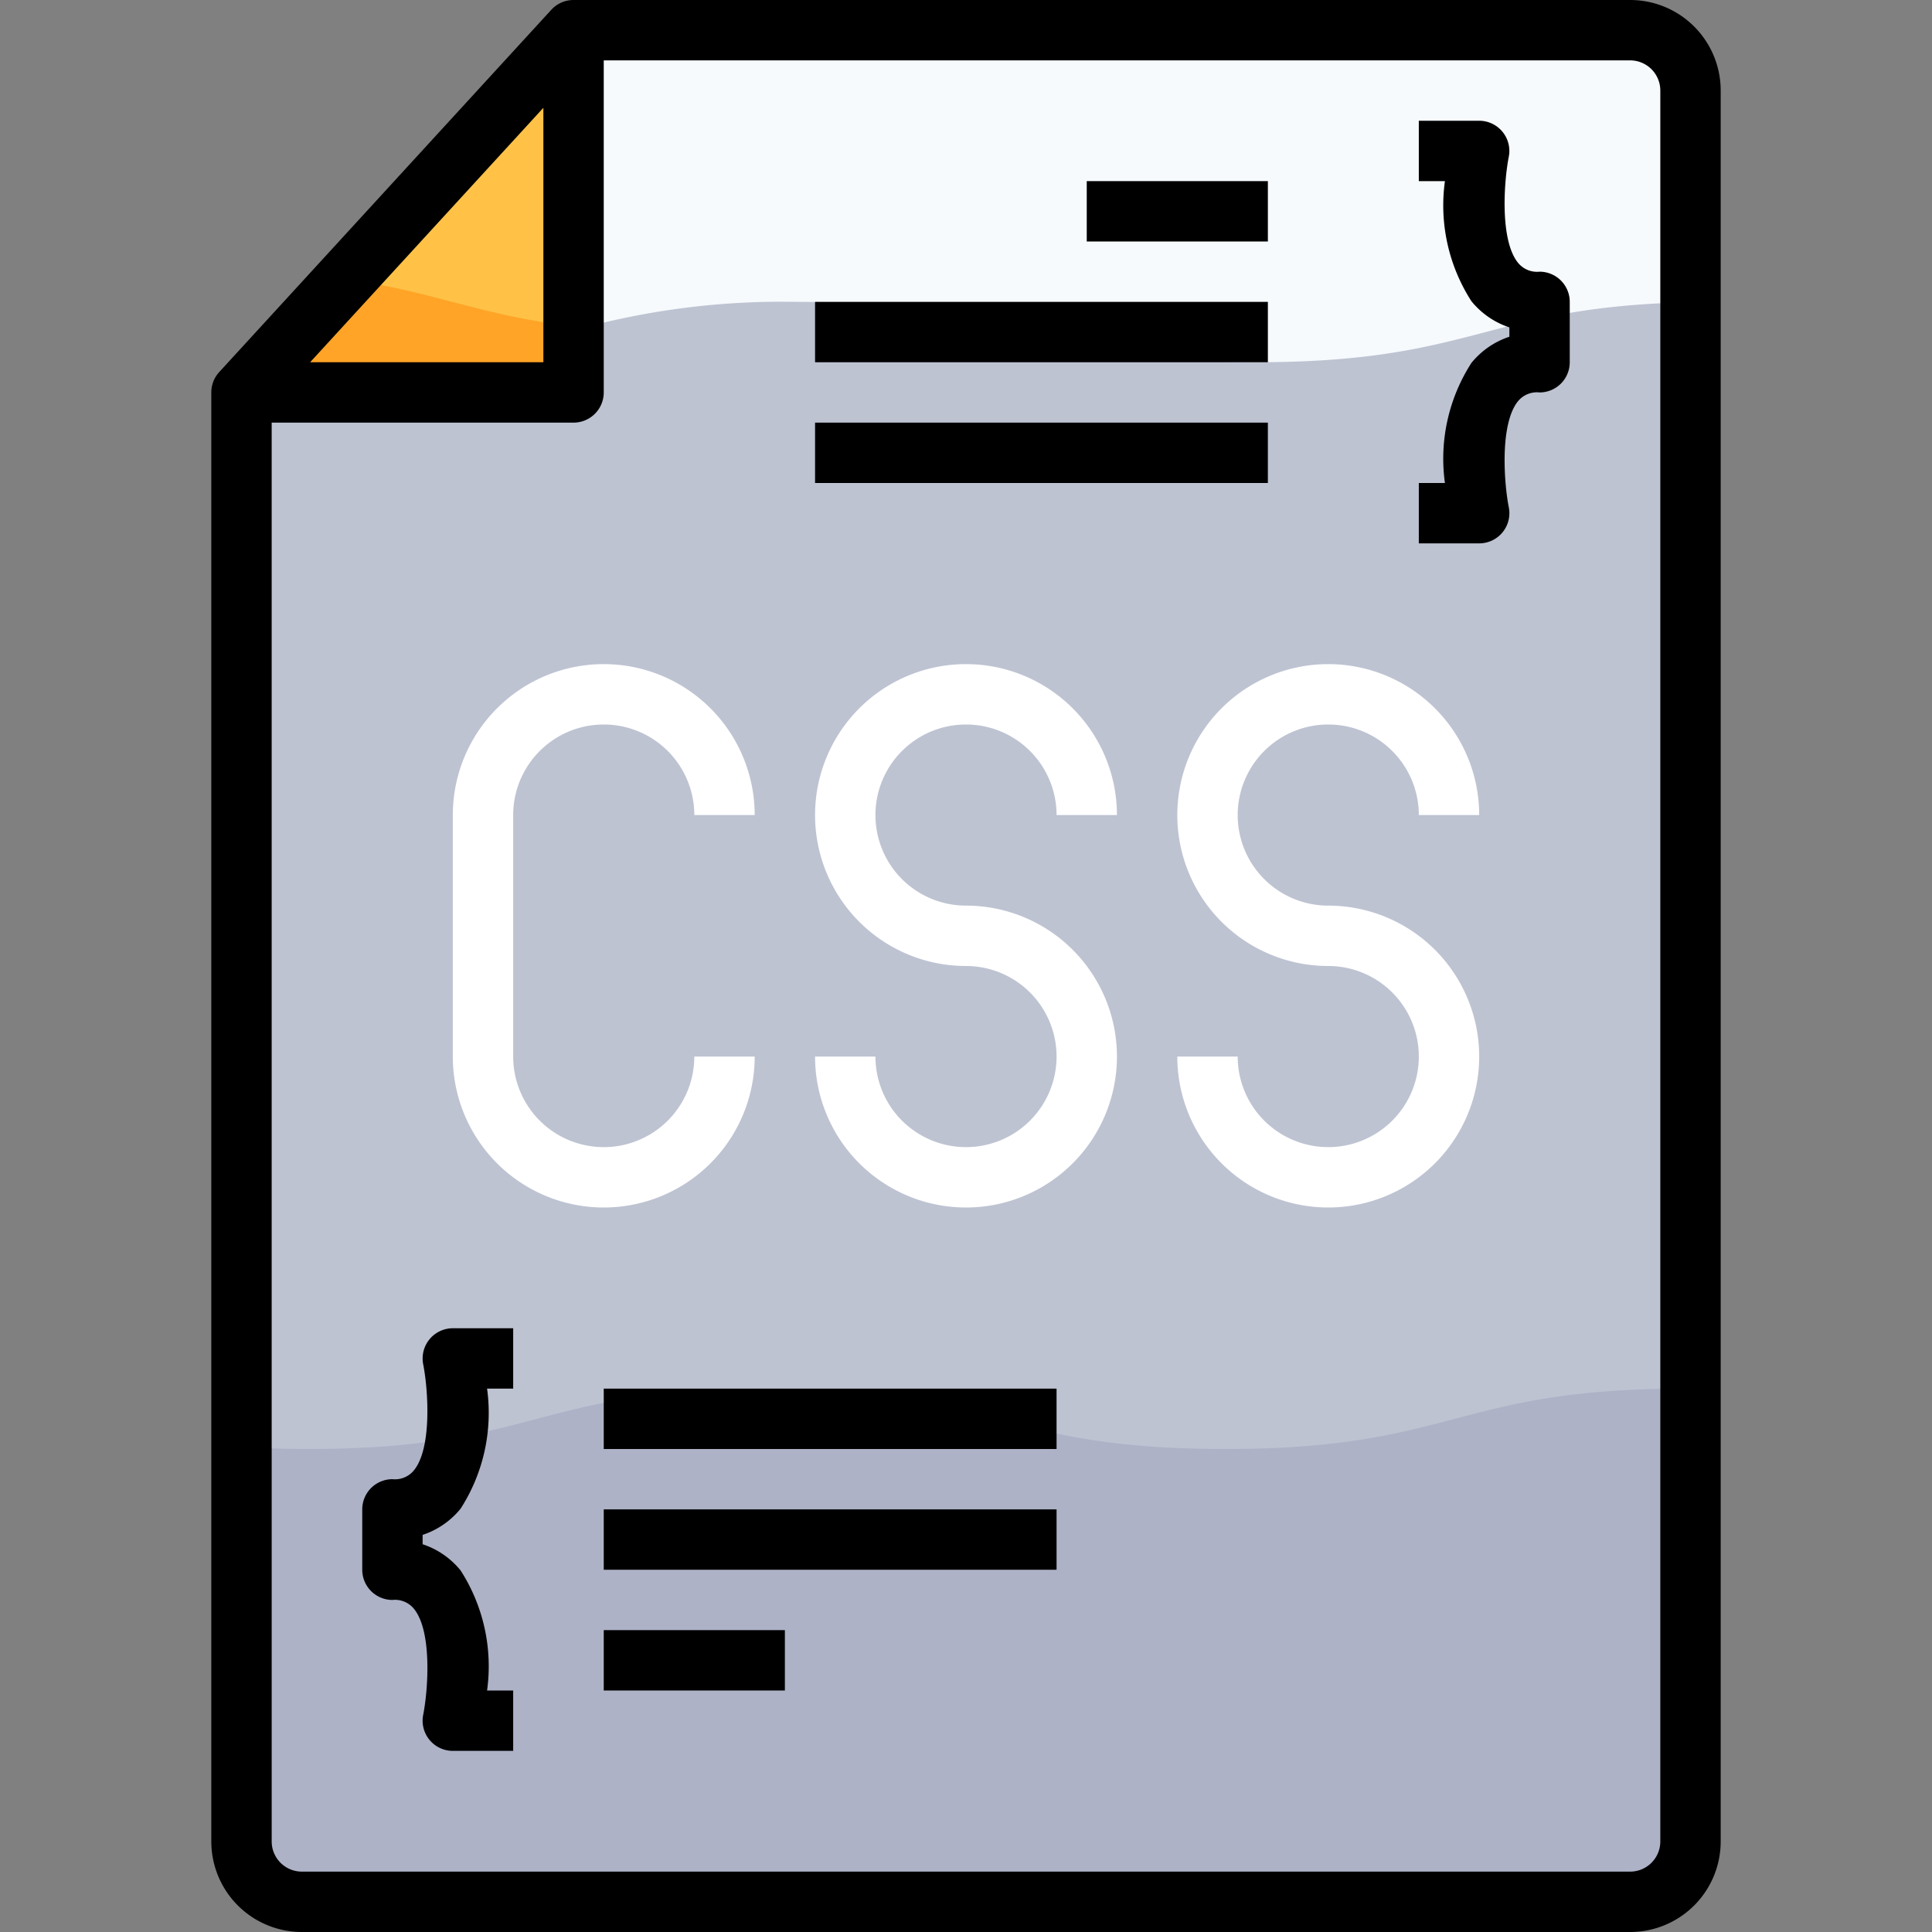
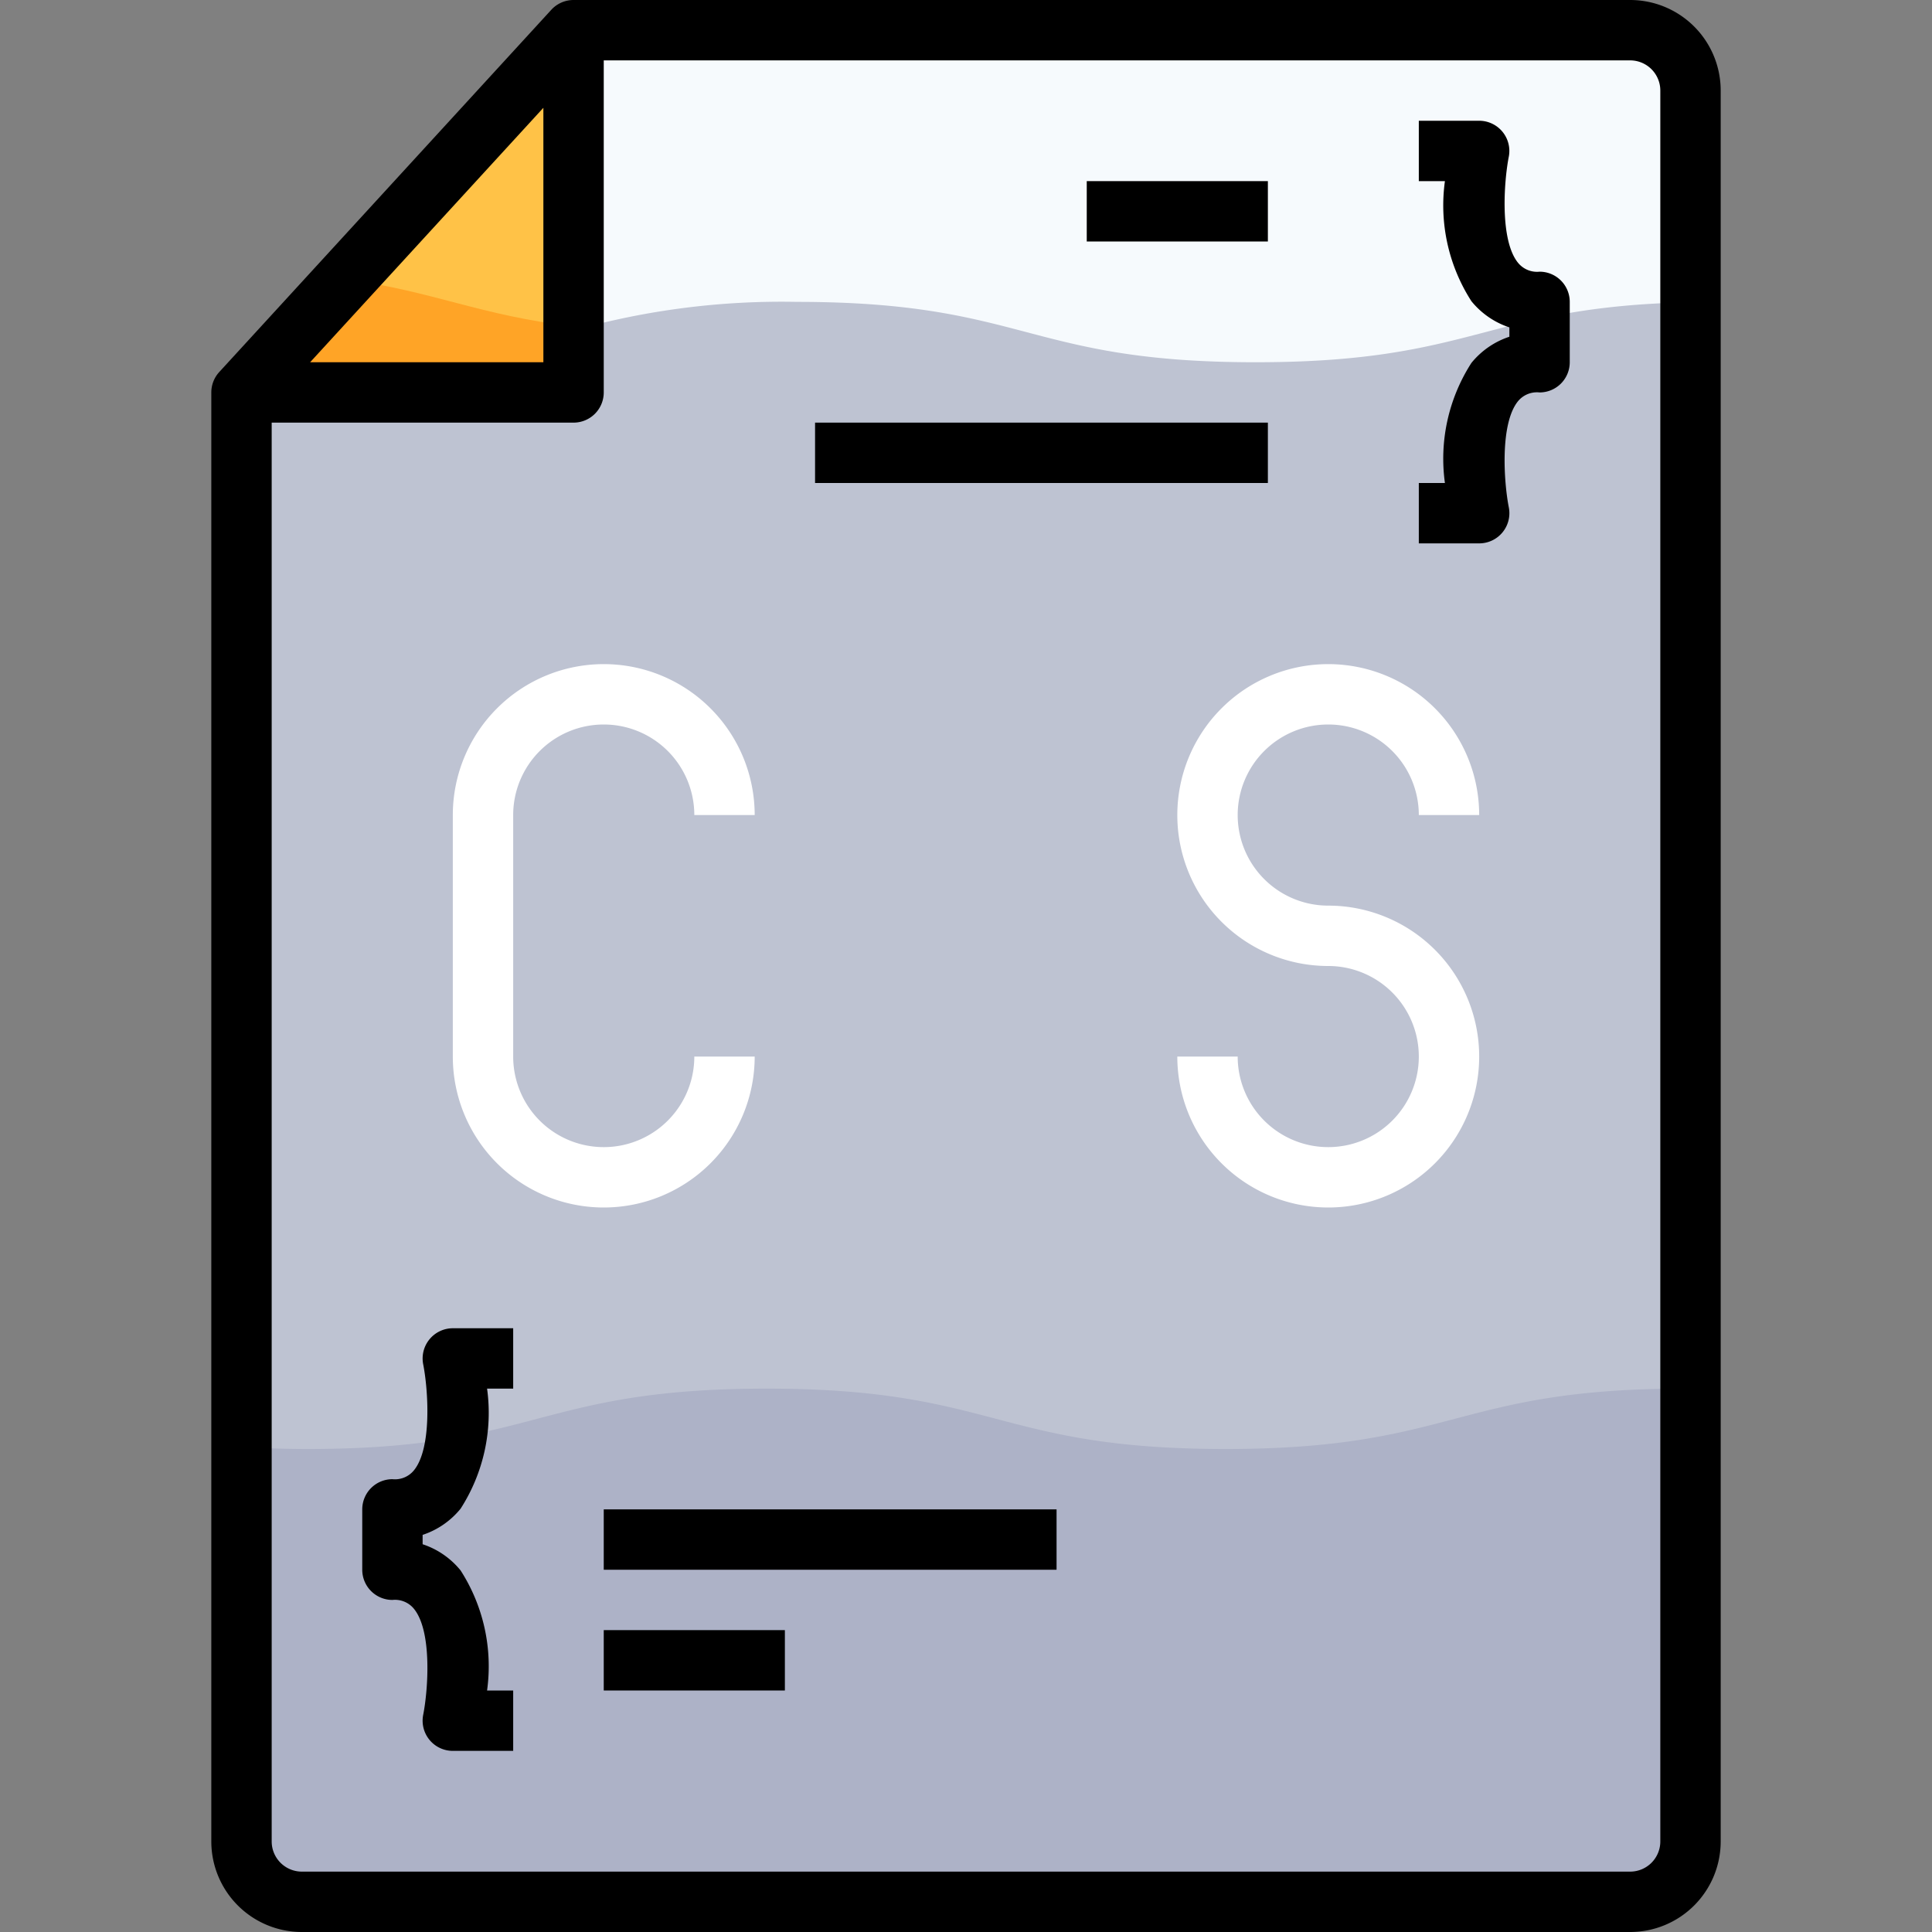
<svg xmlns="http://www.w3.org/2000/svg" viewBox="0 0 64 64">
  <rect x="0" y="0" width="64" height="64" fill="#808080" stroke="none" />
  <path d="m19 1v12h-11z" fill="#ffc247" />
  <path d="m56 3v58a2.006 2.006 0 0 1 -2 2h-44a2.006 2.006 0 0 1 -2-2v-48h11v-12h35a2.006 2.006 0 0 1 2 2z" fill="#adb2c7" />
  <path d="m8 13h11v-2.187c-3.122-.363-4.6-1.159-7.561-1.564z" fill="#ffa426" />
  <path d="m25.394 46c7.6 0 7.6 2 15.2 2s7.6-2 15.2-2h.2v-43a2.006 2.006 0 0 0 -2-2h-34.994v12h-11v34.93c.663.041 1.374.07 2.2.07 7.594 0 7.594-2 15.194-2z" fill="#bec3d2" />
  <path d="m26.394 10c7.6 0 7.6 2 15.2 2 7.318 0 7.611-1.849 14.405-1.987v-7.013a2.006 2.006 0 0 0 -2-2h-34.999v9.946a25.445 25.445 0 0 1 7.394-.946z" fill="#f6fafd" />
  <g fill="#fff">
    <path d="m44 30a3 3 0 1 1 3-3h2a5 5 0 1 0 -5 5 3 3 0 1 1 -3 3h-2a5 5 0 1 0 5-5z" />
-     <path d="m32 24a3 3 0 0 1 3 3h2a5 5 0 1 0 -5 5 3 3 0 1 1 -3 3h-2a5 5 0 1 0 5-5 3 3 0 0 1 0-6z" />
    <path d="m20 24a3 3 0 0 1 3 3h2a5 5 0 0 0 -10 0v8a5 5 0 0 0 10 0h-2a3 3 0 0 1 -6 0v-8a3 3 0 0 1 3-3z" />
  </g>
  <path d="m54 0h-35a1 1 0 0 0 -.737.324l-11 12a1 1 0 0 0 -.263.676v48a3 3 0 0 0 3 3h44a3 3 0 0 0 3-3v-58a3 3 0 0 0 -3-3zm-36 3.571v8.429h-7.727zm37 57.429a1 1 0 0 1 -1 1h-44a1 1 0 0 1 -1-1v-47h10a1 1 0 0 0 1-1v-11h34a1 1 0 0 1 1 1z" />
  <path d="m51 9a.812.812 0 0 1 -.71-.291c-.61-.742-.472-2.688-.31-3.514a1 1 0 0 0 -.98-1.195h-2v2h.865a5.865 5.865 0 0 0 .877 3.977 2.715 2.715 0 0 0 1.258.868v.31a2.715 2.715 0 0 0 -1.258.868 5.865 5.865 0 0 0 -.877 3.977h-.865v2h2a1 1 0 0 0 .98-1.2c-.162-.826-.3-2.772.31-3.514a.812.812 0 0 1 .71-.286 1 1 0 0 0 1-1v-2a1 1 0 0 0 -1-1z" />
  <path d="m14.228 44.366a1 1 0 0 0 -.209.829c.163.826.3 2.772-.309 3.514a.81.81 0 0 1 -.71.291 1 1 0 0 0 -1 1v2a1 1 0 0 0 1 1 .81.81 0 0 1 .71.291c.611.742.472 2.688.309 3.514a1 1 0 0 0 .981 1.195h2v-2h-.865a5.871 5.871 0 0 0 -.877-3.977 2.715 2.715 0 0 0 -1.258-.868v-.31a2.715 2.715 0 0 0 1.258-.868 5.871 5.871 0 0 0 .877-3.977h.865v-2h-2a1 1 0 0 0 -.772.366z" />
  <path d="m27 14h15v2h-15z" />
-   <path d="m27 10h15v2h-15z" />
  <path d="m36 6h6v2h-6z" />
-   <path d="m20 46h15v2h-15z" />
  <path d="m20 50h15v2h-15z" />
  <path d="m20 54h6v2h-6z" />
</svg>